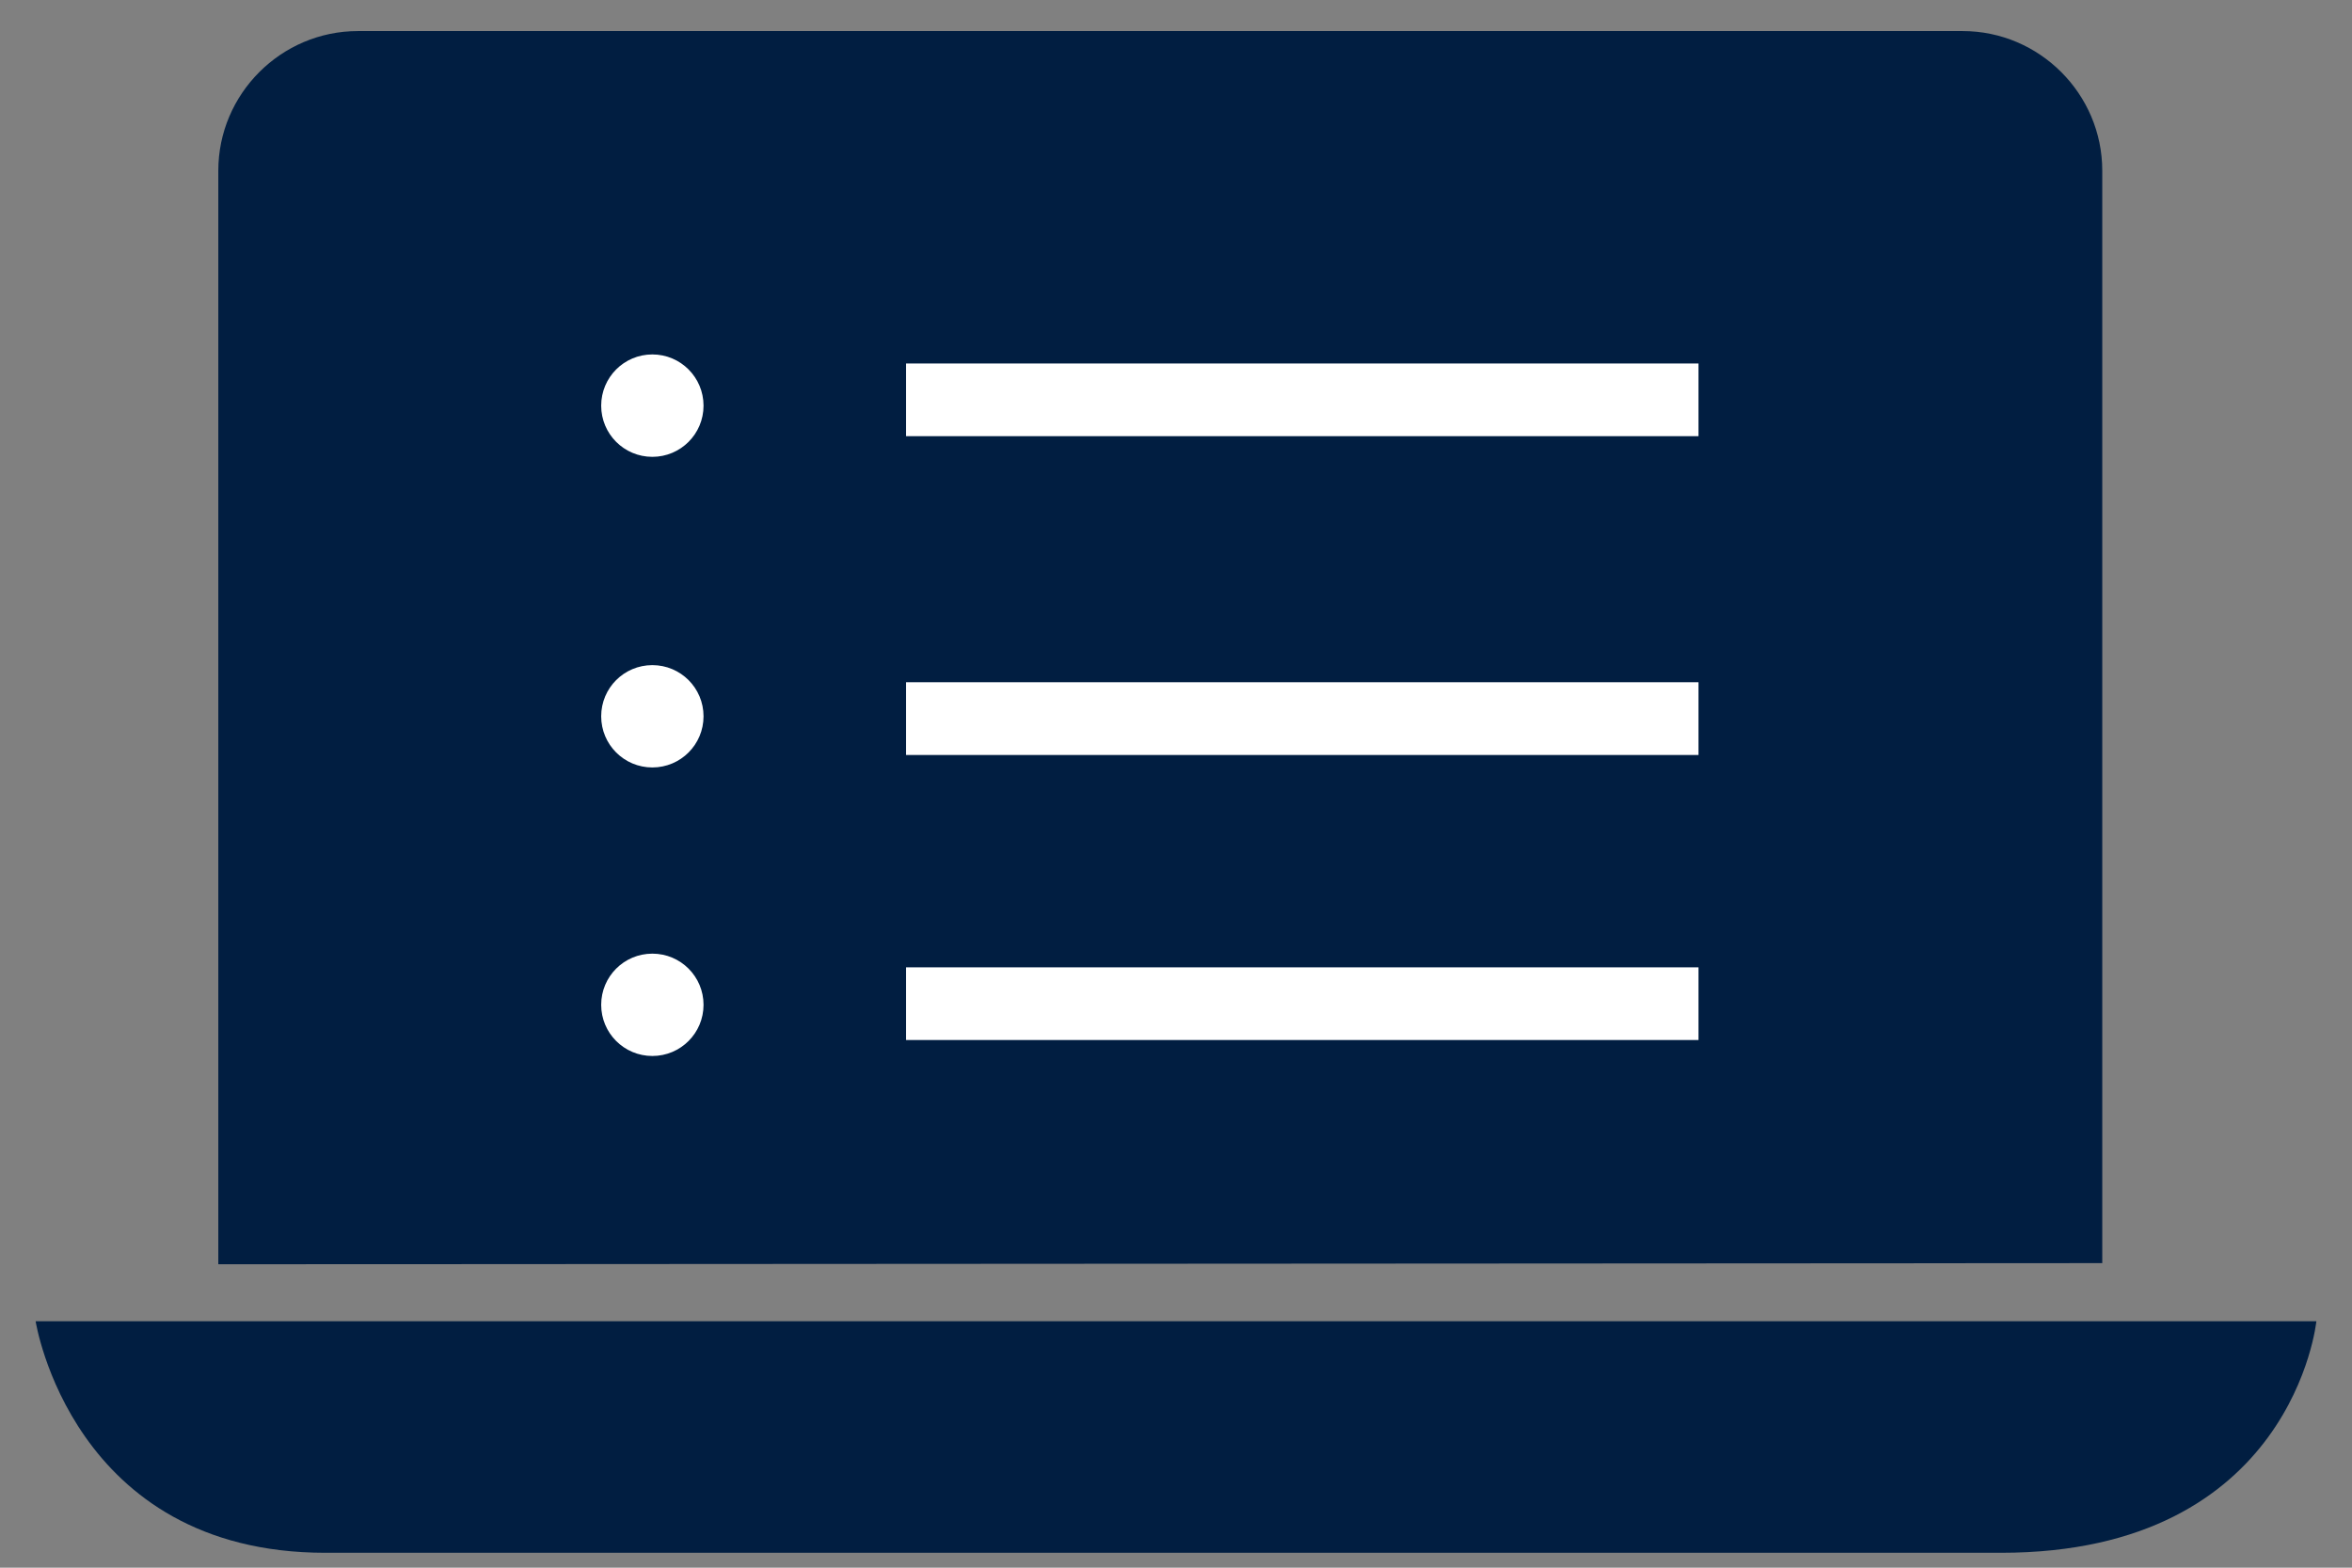
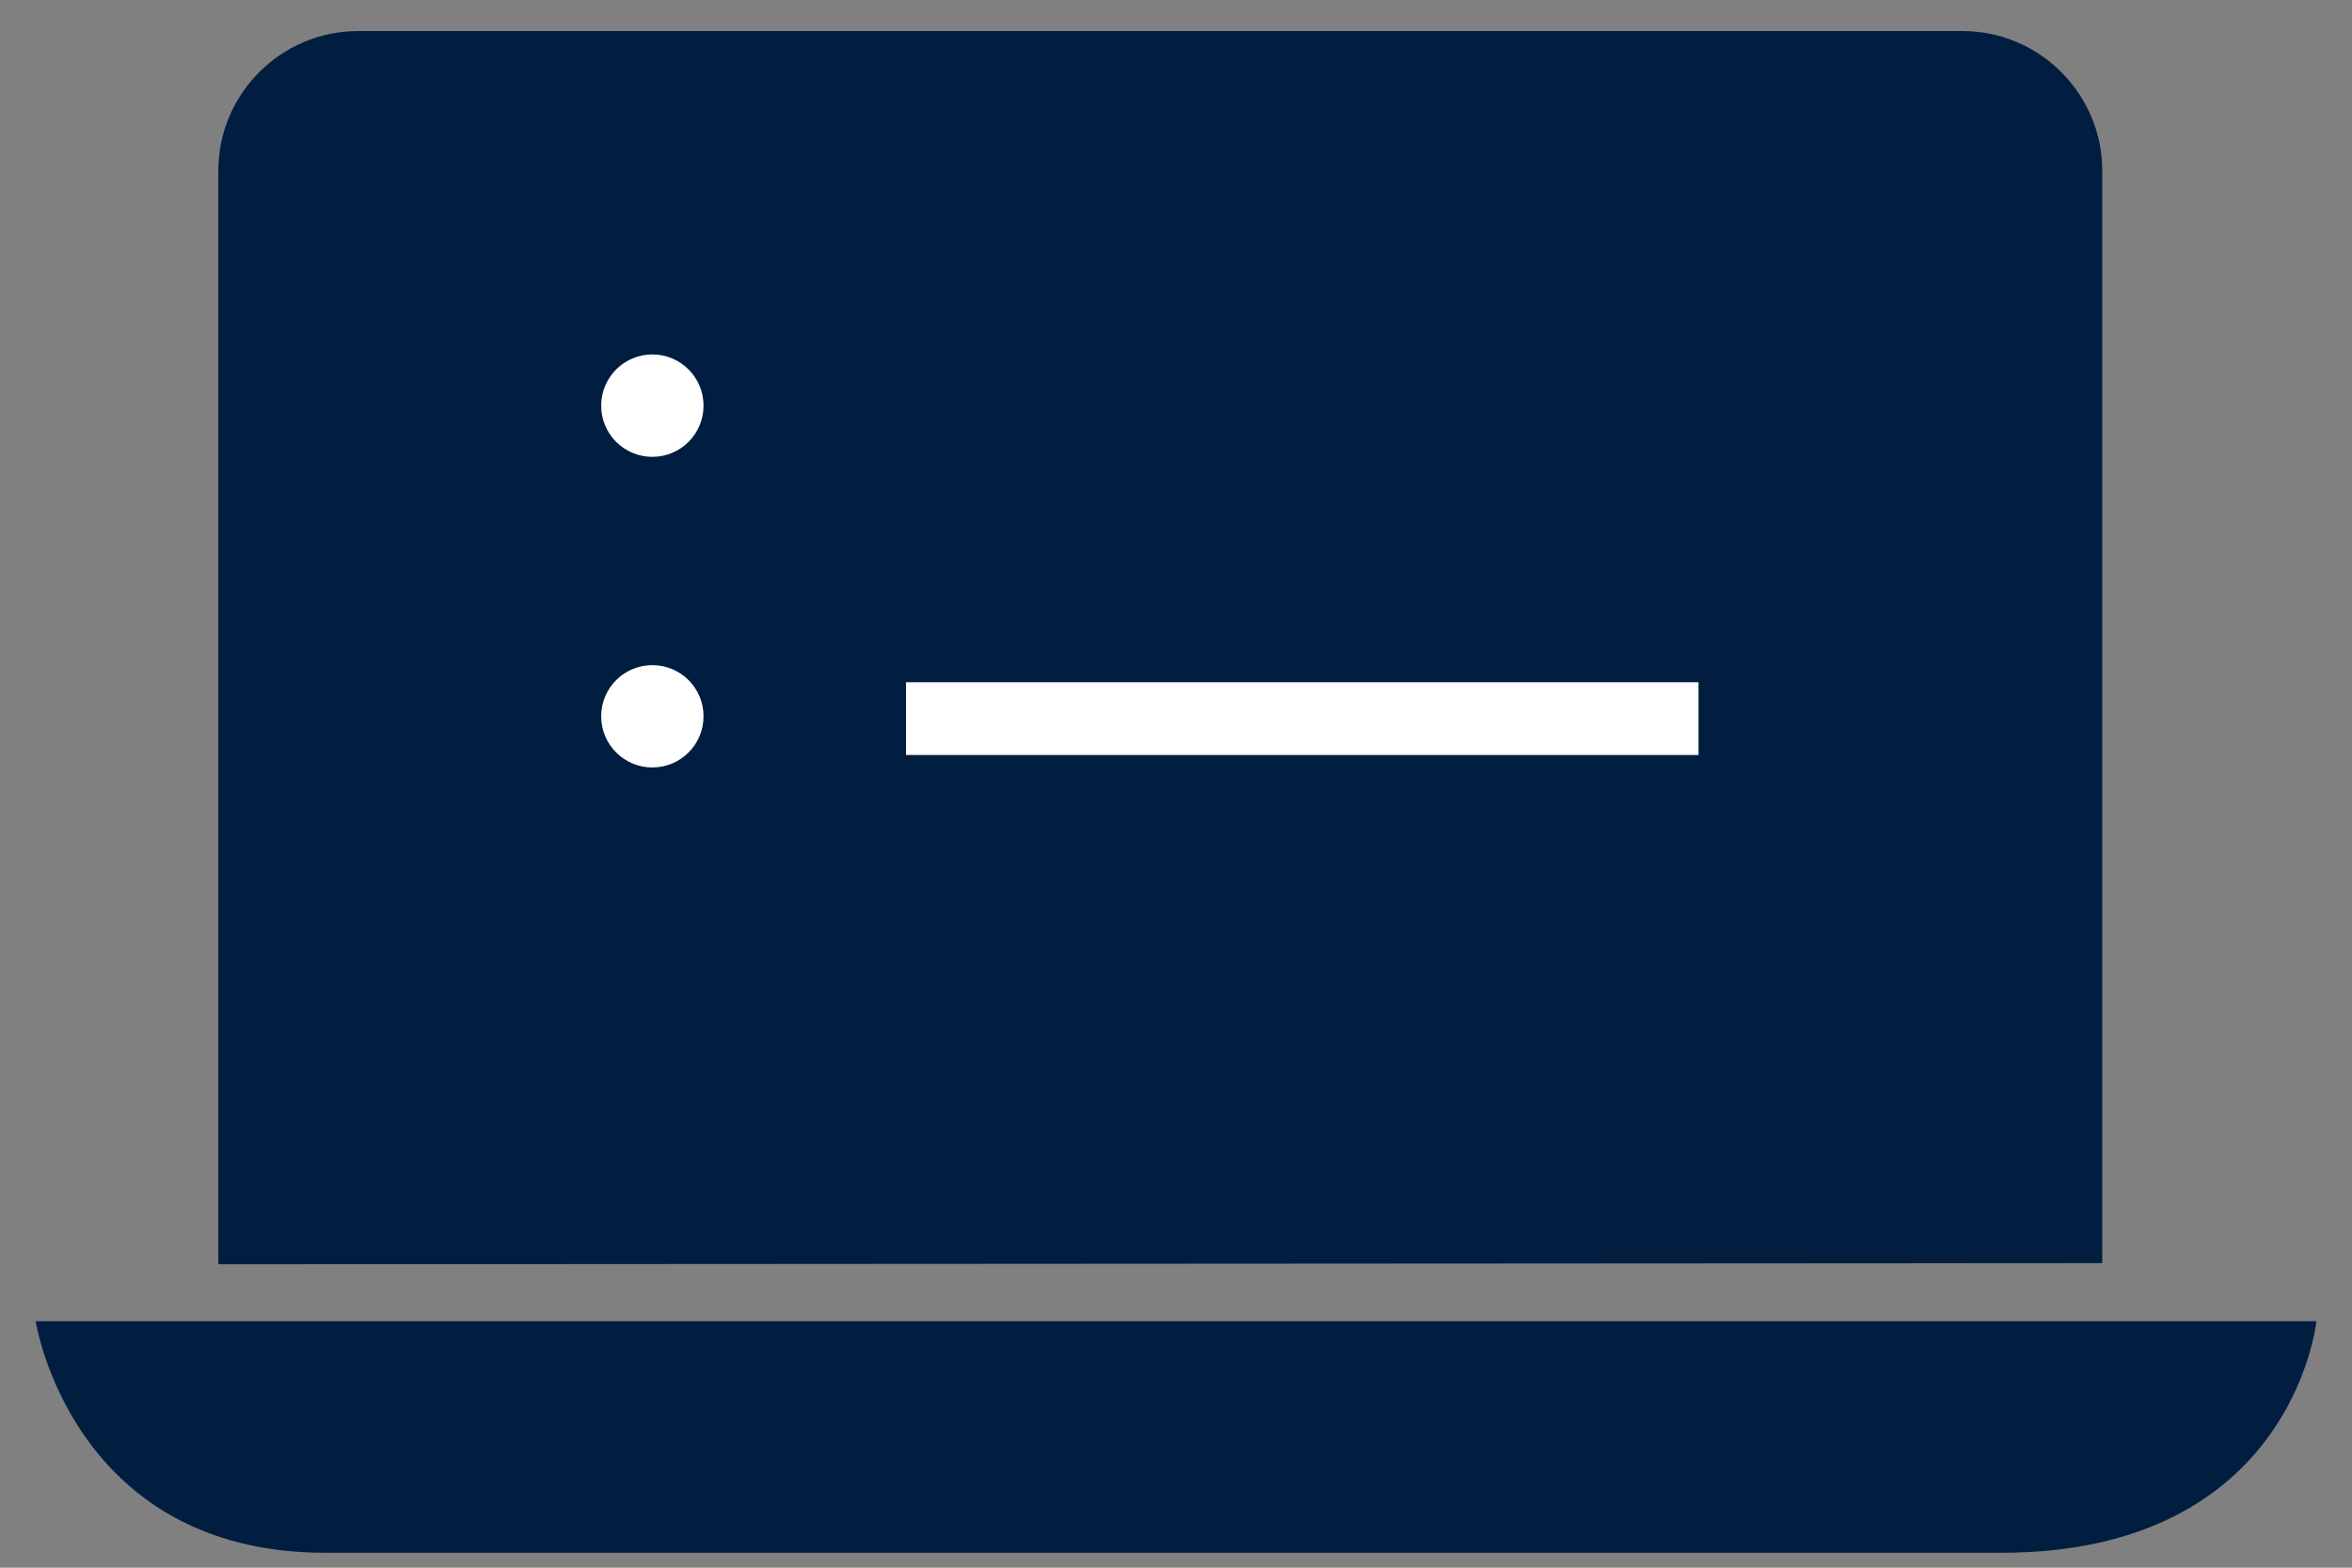
<svg xmlns="http://www.w3.org/2000/svg" width="33" height="22" viewBox="0 0 33 22" fill="none">
  <rect x="0" y="0" width="33" height="22" fill="#808080" stroke="none" />
  <path d="M3.063 17.742V2.395C3.063 1.317 3.945 0.436 5.022 0.436H27.537C28.614 0.436 29.496 1.317 29.496 2.395V17.726" fill="#011E41" />
  <path d="M32.5 18.542C32.5 18.542 32.173 21.791 28.076 21.791C28.076 21.791 7.259 21.791 4.565 21.791C1.006 21.791 0.5 18.542 0.5 18.542" fill="#011E41" />
  <path d="M9.153 6.411C9.55 6.411 9.871 6.09 9.871 5.693C9.871 5.296 9.55 4.974 9.153 4.974C8.756 4.974 8.435 5.296 8.435 5.693C8.435 6.09 8.756 6.411 9.153 6.411Z" fill="white" />
  <path d="M9.153 10.77C9.55 10.77 9.871 10.449 9.871 10.052C9.871 9.655 9.55 9.334 9.153 9.334C8.756 9.334 8.435 9.655 8.435 10.052C8.435 10.449 8.756 10.77 9.153 10.77Z" fill="white" />
-   <path d="M9.153 14.819C9.55 14.819 9.871 14.498 9.871 14.101C9.871 13.704 9.55 13.383 9.153 13.383C8.756 13.383 8.435 13.704 8.435 14.101C8.435 14.498 8.756 14.819 9.153 14.819Z" fill="white" />
-   <path fill-rule="evenodd" clip-rule="evenodd" d="M23.831 6.121H12.712V5.101H23.831V6.121Z" fill="white" />
  <path fill-rule="evenodd" clip-rule="evenodd" d="M23.831 10.595H12.712V9.574H23.831V10.595Z" fill="white" />
-   <path fill-rule="evenodd" clip-rule="evenodd" d="M23.831 14.595H12.712V13.575H23.831V14.595Z" fill="white" />
</svg>